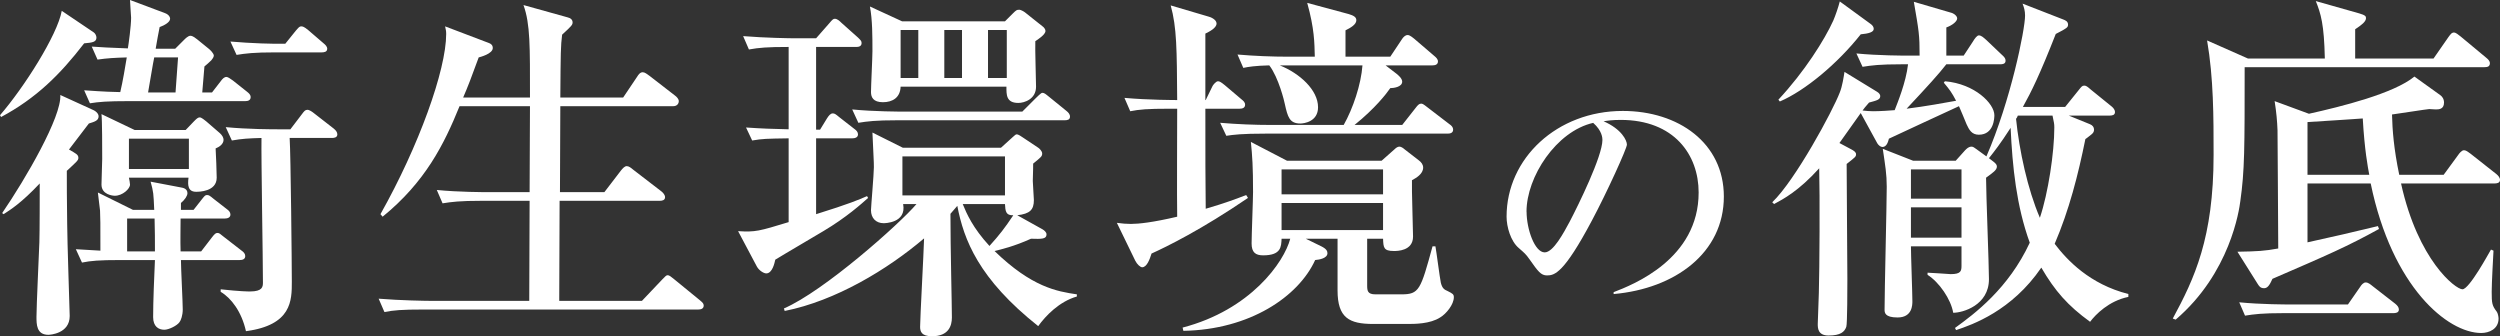
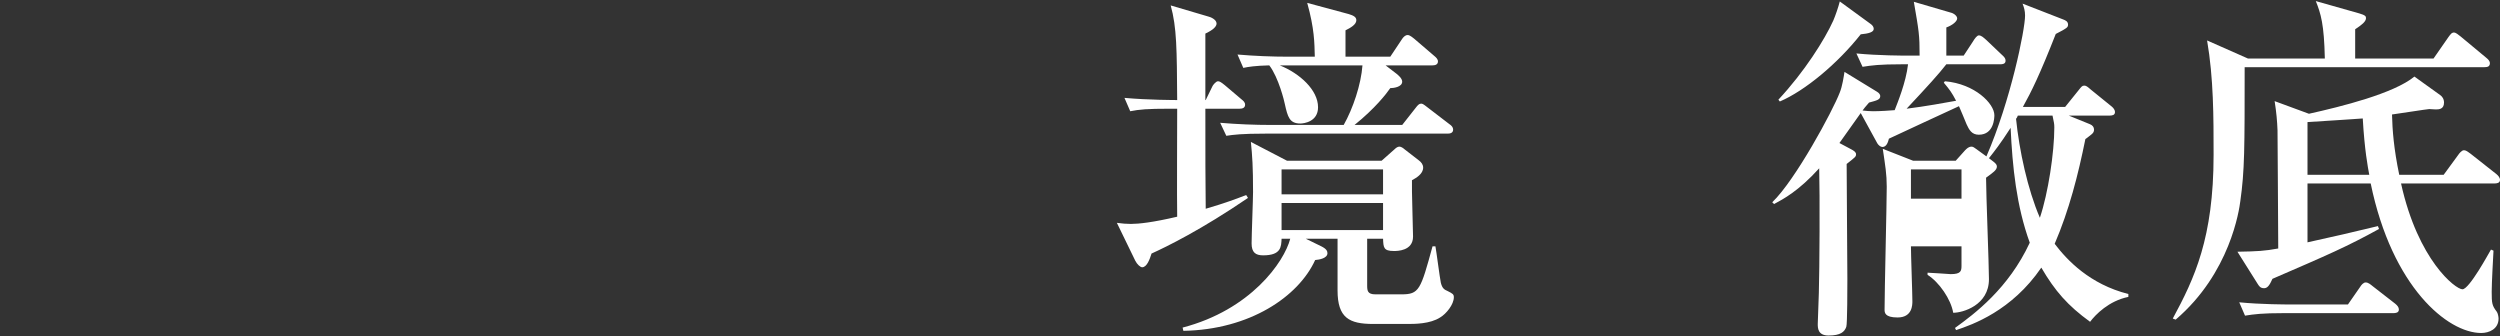
<svg xmlns="http://www.w3.org/2000/svg" id="_レイヤー_2" data-name="レイヤー 2" viewBox="0 0 346.1 46.55">
  <rect x="0" y="0" width="346.1" height="46.55" fill="#333333" stroke="none" />
  <defs>
    <style>
      .cls-1 {
        fill: #fff;
        stroke-width: 0px;
      }
    </style>
  </defs>
  <g id="_レイヤー_1-2" data-name="レイヤー 1">
    <g>
-       <path class="cls-1" d="M11.65,6C8.3,10.35,5,13.6.15,16.2l-.15-.25C3.3,12.15,7.95,4.85,8.55,1.5l4.45,3c.2.15.35.45.35.7,0,.6-.5.7-1.7.8ZM12.3,17.1c-.6.8-1.1,1.45-2.75,3.6.95.55,1.3.7,1.3,1.15,0,.35-.2.5-1.6,1.8,0,1.65,0,3.95.05,7.3,0,2.05.35,12.45.35,12.8,0,2.45-2.75,2.6-2.95,2.6-1.65,0-1.65-1.45-1.65-2.5,0-1.45.35-8.85.4-10.3s.05-6.85.05-8.15c-2.55,2.7-4,3.6-5,4.25l-.2-.15c3.25-4.75,8.25-13.35,8.05-16.35l4.6,2.1c.25.1.7.45.7.85,0,.6-.55.75-1.35,1ZM33.2,36h-8.15c0,1.1.25,5.85.25,6.85,0,.8-.25,1.5-.45,1.75-.35.5-1.5,1.05-2.1,1.05-.8,0-1.55-.45-1.55-1.75,0-2.2.15-5.7.25-7.9h-4.7c-3.1,0-4.15.1-5.4.35l-.85-1.85c1.55.1,2.4.15,3.4.2,0-4,0-4.45-.05-5.55-.05-.4-.25-2.15-.3-2.5l4.85,2.4h2.95c-.1-2.3-.1-2.45-.5-3.9l4.2.8c.35.05.9.2.9.8,0,.35-.35.9-.9,1.35v.95h1.75l1.1-1.4c.4-.5.5-.65.75-.65s.35.05.95.55l1.8,1.4c.3.2.5.45.5.75,0,.45-.45.55-.75.55h-6.15c0,1.2-.05,3,0,4.55h2.85l1.5-1.95c.35-.45.5-.6.75-.6s.35.1.9.55l2.45,1.9c.3.2.5.45.5.75,0,.45-.4.55-.75.55ZM33.95,14h-16.1c-3.05,0-4.15.1-5.4.3l-.8-1.8c1.05.05,2.35.2,5,.25.35-1.45.7-3.6.9-4.8-1.7.05-2.65.1-4.05.3l-.8-1.8c1.25.1,2.45.15,5,.25.1-.55.45-3.1.45-4.25,0-.1-.15-2.2-.15-2.45l4.8,1.8c.7.25.75.7.75.8,0,.45-.75.9-1.45,1.15-.05.2-.5,2.6-.55,3h2.7l1.25-1.25c.15-.15.55-.55.85-.55.35,0,.75.35.95.5l1.6,1.3c.2.15.7.65.7.95,0,.25-.25.5-.35.65-.15.15-.8.75-.95.85l-.3,3.6h1.35l1.2-1.55c.25-.35.5-.6.8-.6.2,0,.55.25.9.5l1.95,1.55c.25.2.5.4.5.75,0,.45-.4.55-.75.55ZM29.85,20.55c.05.65.15,3.45.15,4.05,0,1.95-2.5,1.95-2.85,1.95-1.1,0-1.2-.85-1.05-1.95h-8.25c.05.15.15.85.15.95,0,.6-1.05,1.55-2.1,1.55-.3,0-1.85-.15-1.85-1.55,0-.55.1-3.05.1-3.55,0-1.35,0-5.35-.1-6.2l4.6,2.2h7.05l1.15-1.2c.35-.35.55-.55.8-.55s.7.4.9.55l1.85,1.6c.35.3.55.65.55.95,0,.6-.6,1-1.1,1.2ZM21.4,30.25h-3.8v4.55h3.85c0-1.35,0-3.1-.05-4.55ZM26.15,19.2h-8.3v4.2h8.3v-4.2ZM21.35,7.95c-.15.65-.7,4.05-.85,4.85h3.8l.35-4.85h-3.3ZM45.95,19.1h-5.85c.15,2.3.3,17.55.3,19.9,0,2.6,0,6-6.35,6.85-.6-2.7-2.05-4.6-3.5-5.45v-.35c2.7.3,3.85.3,4.05.3,1.75,0,1.8-.65,1.8-1.25,0-3.15-.25-17.15-.2-20-1.75.05-2.7.1-4.1.35l-.85-1.85c3.05.3,6.6.3,7.15.3h1.8l1.6-2.1c.3-.4.45-.6.75-.6s.7.3.95.5l2.7,2.1c.3.25.5.5.5.8,0,.45-.45.5-.75.5ZM44.55,7.25h-6.4c-3.05,0-4.15.15-5.4.35l-.85-1.85c2.85.25,6.05.35,7.6.3l1.45-1.8c.4-.45.5-.6.75-.6.2,0,.4.05.95.5l2.15,1.85c.25.2.5.45.5.75,0,.45-.45.5-.75.5Z" />
-       <path class="cls-1" d="M96.67,42.85h-38.05c-3.05,0-4.15.1-5.4.35l-.8-1.85c3.05.25,6.55.3,7.1.3h13.75c0-1.9.05-13.05.05-13.85h-6.65c-3.05,0-4.15.15-5.4.35l-.8-1.85c3.05.3,6.55.3,7.1.3h5.75l.05-11.9h-9.75c-2.15,5.3-4.75,10.5-10.65,15.3l-.3-.35c5.3-9.4,9.1-19.95,9.1-24.95,0-.45-.05-.55-.15-1.05l6.05,2.3c.3.1.55.3.55.7,0,.8-1.75,1.25-1.95,1.3-1,2.75-1.5,4.05-2.15,5.55h9.25c0-7.1.05-10.15-.9-12.8l6.1,1.7c.45.1.7.35.7.7s-.15.5-1.45,1.7c-.2,1.65-.2,2.35-.25,8.7h8.7l1.95-2.9c.15-.25.4-.6.75-.6.3,0,.6.25.95.5l3.55,2.75c.2.15.5.45.5.75,0,.4-.3.7-.75.7h-15.65c0,3.3-.05,8.6-.05,11.9h6.15l2.3-3c.25-.3.5-.6.8-.6s.6.25.9.5l3.9,3c.25.2.5.5.5.8,0,.45-.45.5-.75.5h-13.85c0,2.2-.05,11.9-.05,13.85h11.45l2.8-2.95c.4-.4.55-.6.75-.6.25,0,.45.2.9.55l3.55,2.9c.35.3.55.45.55.75,0,.45-.4.55-.75.55Z" />
-       <path class="cls-1" d="M113.98,32c-5.55,3.3-6.2,3.65-6.65,3.95-.1.45-.4,1.9-1.25,1.9-.35,0-1-.4-1.3-.95l-2.6-4.9c2.4.15,2.9,0,7-1.25v-11.6c-3.15.05-3.55.05-5.05.3l-.85-1.8c2.15.15,3.6.2,5.9.25V6.5c-3,0-4.1.1-5.5.35l-.8-1.85c3.05.25,6.55.3,7.1.3h3l1.8-2.05c.5-.6.6-.65.8-.65.35,0,.7.35.9.55l2.3,2.05c.3.3.5.45.5.75,0,.5-.45.55-.75.55h-5.55v11.45h.55l.95-1.55c.25-.4.5-.7.8-.7.25,0,.35.05.95.55l2.05,1.6c.3.2.5.45.5.75,0,.45-.45.55-.8.55h-5v10.5c4.65-1.45,5.9-2,7.05-2.5l.15.25c-.9.8-3,2.7-6.2,4.6ZM143.73,45.15c-8.25-6.55-10.3-11.95-11.2-16.65-.2.25-.3.35-.95,1.1,0,4.8.2,12.6.2,14.35,0,1.15-.45,2.6-2.75,2.6-1.45,0-1.65-.65-1.65-1.3,0-1.2.5-10.3.55-12.25-5.05,4.3-12.25,8.65-19.3,10.05l-.1-.35c5.55-2.4,15.95-11.65,18.35-14.45h-1.85c.5,2.65-2.6,2.65-2.7,2.65-1.05,0-1.75-.7-1.75-1.8,0-.45.4-5,.4-5.95,0-.9-.05-1.25-.2-4.8l4.2,2.1h13.6l1.6-1.45c.2-.15.4-.4.55-.4.3,0,.65.3.9.45l2.1,1.4c.1.05.55.45.55.8,0,.4-.15.5-1.25,1.4,0,.5,0,.7-.05,2.4,0,.4.15,2.3.15,2.65,0,1.35-.55,1.9-2.3,2.1l3.5,1.95c.25.15.55.4.55.7,0,.65-.65.65-2.15.6-2.3,1.05-4.2,1.5-5.05,1.7,5.15,5,8.65,5.6,11.4,6v.3c-2.45.7-4.35,2.7-5.35,4.1ZM147.38,16.65h-23.15c-3.05,0-4.15.15-5.4.35l-.85-1.85c3.05.3,6.6.3,7.15.3h16.4l1.85-1.85c.15-.15.75-.75.9-.75.3,0,.45.15.95.55l2.4,1.95c.25.2.5.45.5.8,0,.45-.4.5-.75.5ZM143.33,5.7c-.05,1,.1,5.4.1,6.3,0,1.75-1.65,2.25-2.45,2.25-1.7,0-1.65-1.15-1.65-2.25h-14.65c-.05,1.5-1.1,2.15-2.45,2.15s-1.65-.7-1.65-1.4c0-.85.2-4.75.2-5.65,0-2.05,0-4.4-.35-6.2l4.45,2.05h14.25l1.05-1.05c.55-.55.6-.55.95-.55.15,0,.55.2.75.35l2.45,1.95c.15.1.4.35.4.65,0,.5-1.1,1.2-1.4,1.4ZM127.13,4.15h-2.45v6.65h2.45v-6.65ZM139.13,21.65h-14.2v5.4h14.2v-5.4ZM133.18,4.15h-2.45v6.65h2.45v-6.65ZM139.13,28.25h-5.85c.55,1.35,1.4,3.3,3.7,5.8,1.4-1.55,2.1-2.45,3.3-4.25-1.05.05-1.1-.6-1.15-1.55ZM139.38,4.15h-2.6v6.65h2.6v-6.65Z" />
      <path class="cls-1" d="M166.92,13.85l.95-1.95c.05-.1.45-.65.75-.65.2,0,.4.1.95.55l2.3,1.95c.25.2.5.4.5.75,0,.45-.4.55-.75.55h-4.75c0,7.85,0,8.75.05,13.85,2.75-.8,4.3-1.4,5.6-1.9l.25.4c-6.45,4.4-11.25,6.75-13.35,7.7-.25.8-.65,1.9-1.3,1.9-.25,0-.7-.4-.95-.9l-2.55-5.25c.75.1,1.3.15,1.95.15,1.05,0,3-.2,6.4-1-.05-2.4,0-12.85,0-14.95h-1.05c-3.1,0-4.2.1-5.45.35l-.8-1.85c3.3.3,7.1.3,7.3.3-.05-7-.05-10.05-.9-13.1l5.25,1.55c.25.05,1.1.4,1.1.95,0,.65-1.05,1.15-1.55,1.4v9.2h.05ZM189.27,33.05v6.45c0,.75.05,1.25,1.15,1.25h3.6c2.45,0,2.65-.6,4.3-6.65h.4c.15.8.6,4.35.75,5.05.2.8.5.95.95,1.15.7.35.85.45.85.85,0,1-1.05,2.3-1.9,2.8-1.4.9-3.5.9-4.6.9h-4.65c-3.35,0-4.95-.85-4.95-4.65v-7.15h-4.4l2.15,1.05c.7.35.85.65.85.95,0,.7-1.1.9-1.7.95-2.3,5.05-9.05,9.65-18.25,9.8l-.1-.45c9.4-2.45,14.05-9.05,14.9-12.3h-1.2c-.05,1.1-.05,2.3-2.55,2.3-1.05,0-1.6-.4-1.6-1.65,0-1.15.2-6.1.2-7.1,0-3.55-.1-4.95-.3-6.95l5,2.6h13.1l1.75-1.55c.35-.35.55-.4.75-.4s.55.25.65.35l2,1.55c.35.25.6.6.6,1,0,.9-1,1.45-1.55,1.75-.05,1.2.15,6.7.15,7.8,0,2-2.2,2-2.65,2-1.45,0-1.45-.5-1.5-1.7h-2.2ZM192.47,7.85l1.6-2.4c.15-.25.45-.6.8-.6.15,0,.35.05.9.5l2.8,2.4c.25.2.5.45.5.75,0,.45-.4.55-.75.55h-6.5l1.5,1.15c.25.2.8.65.8,1.1,0,.75-1.2.9-1.65.9-.55.8-2.1,2.8-4.95,5.1h6.6l1.85-2.35c.3-.4.5-.6.75-.6.2,0,.25,0,.95.55l3,2.3c.15.1.5.35.5.75,0,.45-.4.55-.75.55h-25.25c-3.3,0-4.4.15-5.4.3l-.85-1.8c2.35.2,4.75.3,7.15.3h9.95c1.3-2.3,2.4-5.6,2.6-8.25h-11.45c2.75,1.1,5.3,3.4,5.3,5.8,0,2-1.95,2.25-2.45,2.25-1.5,0-1.75-.9-2.15-2.7-.05-.3-.85-3.65-2.15-5.35-1.95.05-2.9.2-3.6.35l-.8-1.85c2.35.2,4.75.3,7.1.3h3.6c-.05-1.95-.05-3.85-1.05-7.45l5.75,1.55c.65.2,1.05.4,1.05.85,0,.6-.8,1.05-1.5,1.4v3.65h6.2ZM177.42,23.45v3.45h14.05v-3.45h-14.05ZM191.47,31.85v-3.75h-14.05v3.75h14.05Z" />
-       <path class="cls-1" d="M223.38,40.45c2.74-1.05,11.78-4.61,11.78-13.8,0-5.21-3.38-10.05-10.8-10.05-1.12,0-1.88.11-2.36.19,2.51,1.09,3.23,2.66,3.23,3.23,0,.53-2.78,6.64-4.84,10.5-3.9,7.35-5.18,7.61-6.23,7.61-.83,0-1.24-.56-2.4-2.21-.53-.75-.68-.86-1.5-1.58-1.12-.94-1.69-2.93-1.69-4.35,0-8.06,6.98-14.63,16.09-14.63,7.69,0,13.99,4.43,13.99,11.85,0,7.8-6.75,12.75-15.26,13.5v-.26ZM211.34,29.31c0,2.4,1.12,5.63,2.51,5.63,1.2,0,2.66-2.78,3.45-4.24,1.2-2.29,4.54-9.08,4.54-11.33,0-.26-.04-1.27-1.28-2.36-5.1,1.16-9.23,7.46-9.23,12.3Z" />
-       <path class="cls-1" d="M276.9,8.9h-7.45c-1.05,1.35-2.55,3-5.5,6.15,2.45-.3,5.5-.85,6.85-1.1-.6-1.15-.9-1.55-1.7-2.5l.15-.2c4.15.35,6.85,3.1,6.85,4.7,0,.35-.05,2.7-2.15,2.7-1,0-1.35-.7-1.7-1.45-.15-.4-.9-2.15-1.05-2.5-1.55.7-8.3,3.85-9.7,4.5-.1.4-.3,1.15-.9,1.15-.25,0-.55-.25-.7-.5l-2.3-4.2c-1.7,2.4-1.8,2.55-2.95,4.15l1.5.8c.6.3.8.5.8.75,0,.35-.1.4-1.3,1.35,0,2.5.1,13.65.1,15.95,0,.9,0,6.25-.15,6.6-.25.7-.8,1.2-2.45,1.2-1.5,0-1.5-1.05-1.5-1.6,0-.6.15-3.65.15-4.3.1-3.45.15-13.45.05-17.25-2.85,3.15-4.95,4.25-6.25,4.95l-.25-.25c3.2-3.05,8.4-12.7,9.35-15.2.35-.85.55-2.2.65-2.85l4.5,2.75c.35.2.45.45.45.6,0,.5-.45.6-1.55.9-.55.65-.7.8-.9,1.1.45.05.95.1,1.45.1,1,0,2.45-.1,3-.15.4-1.05,1.55-3.8,1.85-6.35h-.9c-3.05,0-4.15.15-5.4.35l-.85-1.85c3.05.3,6.6.3,7.15.3h1.6c0-2.9-.1-3.4-.8-7.45l5.3,1.55c.25.1.7.4.7.75,0,.4-.65.95-1.5,1.25v3.9h2.4l1.25-1.9c.3-.5.6-.9.85-.9.35,0,.65.3,1.05.65l2.1,2c.4.35.55.55.55.85,0,.45-.4.5-.75.5ZM257.6,4.75c-3.2,4.05-7.7,7.8-11.2,9.3l-.2-.25c3.6-3.85,6.4-8.3,7.6-10.95.3-.7.7-1.85.9-2.65l4.25,3.1c.3.2.45.45.45.7,0,.45-.7.65-1.8.75ZM289.35,44.55c-3.1-2.25-4.85-4.25-6.75-7.5-4.1,6-9.55,7.9-11.8,8.65l-.15-.3c2.7-1.95,7.4-5.45,10.35-11.8-1.85-5.1-2.4-10.5-2.65-15.9-1.45,2.25-2.25,3.25-3,4.2l.65.5c.25.2.45.4.45.65,0,.5-.55.85-1.5,1.55,0,2.25.4,12.05.4,14.05,0,3.6-3.6,4.65-4.95,4.65-.3-1.85-1.95-4.25-3.55-5.25v-.3c.3,0,3.15.2,3.2.2,1.45,0,1.5-.45,1.5-1.2v-2.65h-7c0,1.2.2,6.5.2,7.6,0,.5,0,2.25-2.05,2.25-1.8,0-1.8-.7-1.8-1.1,0-2.7.3-14.6.3-17,0-1.75-.2-2.9-.55-5.25l4.2,1.65h5.9l1.3-1.45c.25-.25.5-.5.9-.5.2,0,.4.15.6.3l1.45,1.05c3.35-7.7,5.35-17.55,5.35-19.5,0-.65-.15-1.15-.35-1.65l5.65,2.2c.25.1.65.25.65.7,0,.4-.15.5-1.7,1.3-2.2,5.6-3.35,7.95-4.55,10.1h5.85l1.85-2.3c.4-.5.5-.65.8-.65.25,0,.45.15.9.55l2.9,2.35c.25.2.45.5.45.75,0,.45-.4.5-.75.5h-5.65l2.95,1.2c.35.15.55.4.55.75,0,.25-.1.45-.35.65-.15.1-.6.5-.85.65-1,4.95-2.25,9.85-4.25,14.5,1.7,2.25,4.85,5.6,10.2,6.95v.4c-2.7.55-4.55,2.45-5.3,3.45ZM271.55,23.45h-7v4.05h7v-4.05ZM271.55,28.7h-7v4.2h7v-4.2ZM284.15,16h-4.8c-.1.25-.15.35-.25.45.45,4.4,1.6,9.75,3.3,13.7,1.15-3.4,2-9.05,2-12.5,0-.55-.05-.65-.25-1.65Z" />
+       <path class="cls-1" d="M276.9,8.9h-7.45c-1.05,1.35-2.55,3-5.5,6.15,2.45-.3,5.5-.85,6.85-1.1-.6-1.15-.9-1.55-1.7-2.5l.15-.2c4.15.35,6.85,3.1,6.85,4.7,0,.35-.05,2.7-2.15,2.7-1,0-1.35-.7-1.7-1.45-.15-.4-.9-2.15-1.05-2.5-1.55.7-8.3,3.85-9.7,4.5-.1.4-.3,1.15-.9,1.15-.25,0-.55-.25-.7-.5l-2.3-4.2c-1.7,2.4-1.8,2.55-2.95,4.15l1.5.8c.6.3.8.5.8.75,0,.35-.1.4-1.3,1.35,0,2.5.1,13.65.1,15.95,0,.9,0,6.25-.15,6.6-.25.7-.8,1.2-2.45,1.2-1.5,0-1.5-1.05-1.5-1.6,0-.6.15-3.65.15-4.3.1-3.45.15-13.45.05-17.25-2.85,3.15-4.95,4.25-6.25,4.95l-.25-.25c3.2-3.05,8.4-12.7,9.35-15.2.35-.85.55-2.2.65-2.85l4.5,2.75c.35.2.45.45.45.6,0,.5-.45.6-1.55.9-.55.65-.7.8-.9,1.1.45.05.95.1,1.45.1,1,0,2.45-.1,3-.15.4-1.05,1.55-3.8,1.85-6.35h-.9c-3.05,0-4.15.15-5.4.35l-.85-1.85c3.05.3,6.6.3,7.15.3h1.6c0-2.9-.1-3.4-.8-7.45l5.3,1.55c.25.1.7.4.7.75,0,.4-.65.95-1.5,1.25v3.9h2.4l1.25-1.9c.3-.5.6-.9.85-.9.35,0,.65.3,1.05.65l2.1,2c.4.35.55.55.55.85,0,.45-.4.5-.75.5ZM257.6,4.75c-3.2,4.05-7.7,7.8-11.2,9.3l-.2-.25c3.6-3.85,6.4-8.3,7.6-10.95.3-.7.7-1.85.9-2.65l4.25,3.1c.3.2.45.45.45.7,0,.45-.7.65-1.8.75ZM289.35,44.55c-3.1-2.25-4.85-4.25-6.75-7.5-4.1,6-9.55,7.9-11.8,8.65l-.15-.3c2.7-1.95,7.4-5.45,10.35-11.8-1.85-5.1-2.4-10.5-2.65-15.9-1.45,2.25-2.25,3.25-3,4.2l.65.5c.25.2.45.4.45.65,0,.5-.55.85-1.5,1.55,0,2.25.4,12.05.4,14.05,0,3.6-3.6,4.65-4.95,4.65-.3-1.85-1.95-4.25-3.55-5.25v-.3c.3,0,3.15.2,3.2.2,1.45,0,1.5-.45,1.5-1.2v-2.65h-7c0,1.2.2,6.5.2,7.6,0,.5,0,2.25-2.05,2.25-1.8,0-1.8-.7-1.8-1.1,0-2.7.3-14.6.3-17,0-1.75-.2-2.9-.55-5.25l4.2,1.65h5.9l1.3-1.45c.25-.25.5-.5.9-.5.2,0,.4.15.6.3l1.45,1.05c3.35-7.7,5.35-17.55,5.35-19.5,0-.65-.15-1.15-.35-1.65l5.65,2.2c.25.1.65.25.65.7,0,.4-.15.5-1.7,1.3-2.2,5.6-3.35,7.95-4.55,10.1h5.85l1.85-2.3c.4-.5.5-.65.8-.65.25,0,.45.15.9.55l2.9,2.35c.25.2.45.5.45.75,0,.45-.4.5-.75.5h-5.65l2.95,1.2c.35.15.55.4.55.75,0,.25-.1.45-.35.65-.15.1-.6.5-.85.65-1,4.95-2.25,9.85-4.25,14.5,1.7,2.25,4.85,5.6,10.2,6.95v.4c-2.7.55-4.55,2.45-5.3,3.45ZM271.55,23.45h-7v4.05h7v-4.05ZM271.55,28.7h-7h7v-4.2ZM284.15,16h-4.8c-.1.25-.15.35-.25.45.45,4.4,1.6,9.75,3.3,13.7,1.15-3.4,2-9.05,2-12.5,0-.55-.05-.65-.25-1.65Z" />
      <path class="cls-1" d="M343.95,9.3h-33.2c0,11.3,0,14.3-.6,18.55-.15,1.2-1.4,9.95-8.95,16.4l-.4-.15c3-5.55,5.65-11.15,5.65-22.65,0-5.3,0-10.6-.9-15.85l5.65,2.5h10.65c-.1-4.75-.55-6.2-1.25-7.95l6,1.7c.85.25.95.4.95.65,0,.5-.6.95-1.5,1.55v4.05h10.85l2.05-2.95c.3-.4.45-.65.8-.65.2,0,.6.3.9.55l3.55,2.95c.25.2.5.45.5.75,0,.5-.4.55-.75.55ZM345.3,25.4h-12.9c2.35,10.65,7.55,14.65,8.5,14.65s3.65-5,3.95-5.5l.35.15c-.05,1-.25,4.4-.25,5.7,0,1.6.05,1.9.7,2.75.15.2.25.7.25.95,0,1.45-1.3,2-2.4,2-4.65,0-12.35-6.35-15.3-20.7h-8.75v8.15c3.2-.7,6.7-1.5,9.75-2.25l.15.4c-4.45,2.45-7,3.55-14.75,6.9-.4.9-.7,1.3-1.15,1.3-.55,0-.7-.3-.9-.6l-2.8-4.45c2.8-.05,3.75-.1,5.65-.45,0-2.6-.1-15.25-.1-16.35-.05-1.3-.15-2.45-.4-4.05l4.75,1.75c4.5-1,11.75-2.8,14.6-5.15l3.55,2.55c.3.2.55.55.55,1.05,0,.95-.75.95-1.15.95-.15,0-.8-.05-.9-.05-.25,0-4.35.65-5.15.75.05,2.15.25,4.75,1,8.35h6.15l2.05-2.8c.1-.15.45-.6.75-.6.25,0,.4.1.95.5l3.55,2.8c.25.2.5.5.5.8,0,.45-.45.5-.8.5ZM331.35,43.35h-15.15c-3.05,0-4.15.15-5.4.35l-.8-1.85c3,.3,6.55.3,7.1.3h7.95l1.7-2.45c.15-.25.45-.6.75-.6.4,0,.75.35.95.5l3.15,2.45c.3.25.5.5.5.8,0,.45-.45.5-.75.5ZM327.1,16.4c-1.3.1-6.05.4-7.65.5v7.3h8.55c-.2-1.1-.65-3.4-.9-7.8Z" />
    </g>
  </g>
</svg>